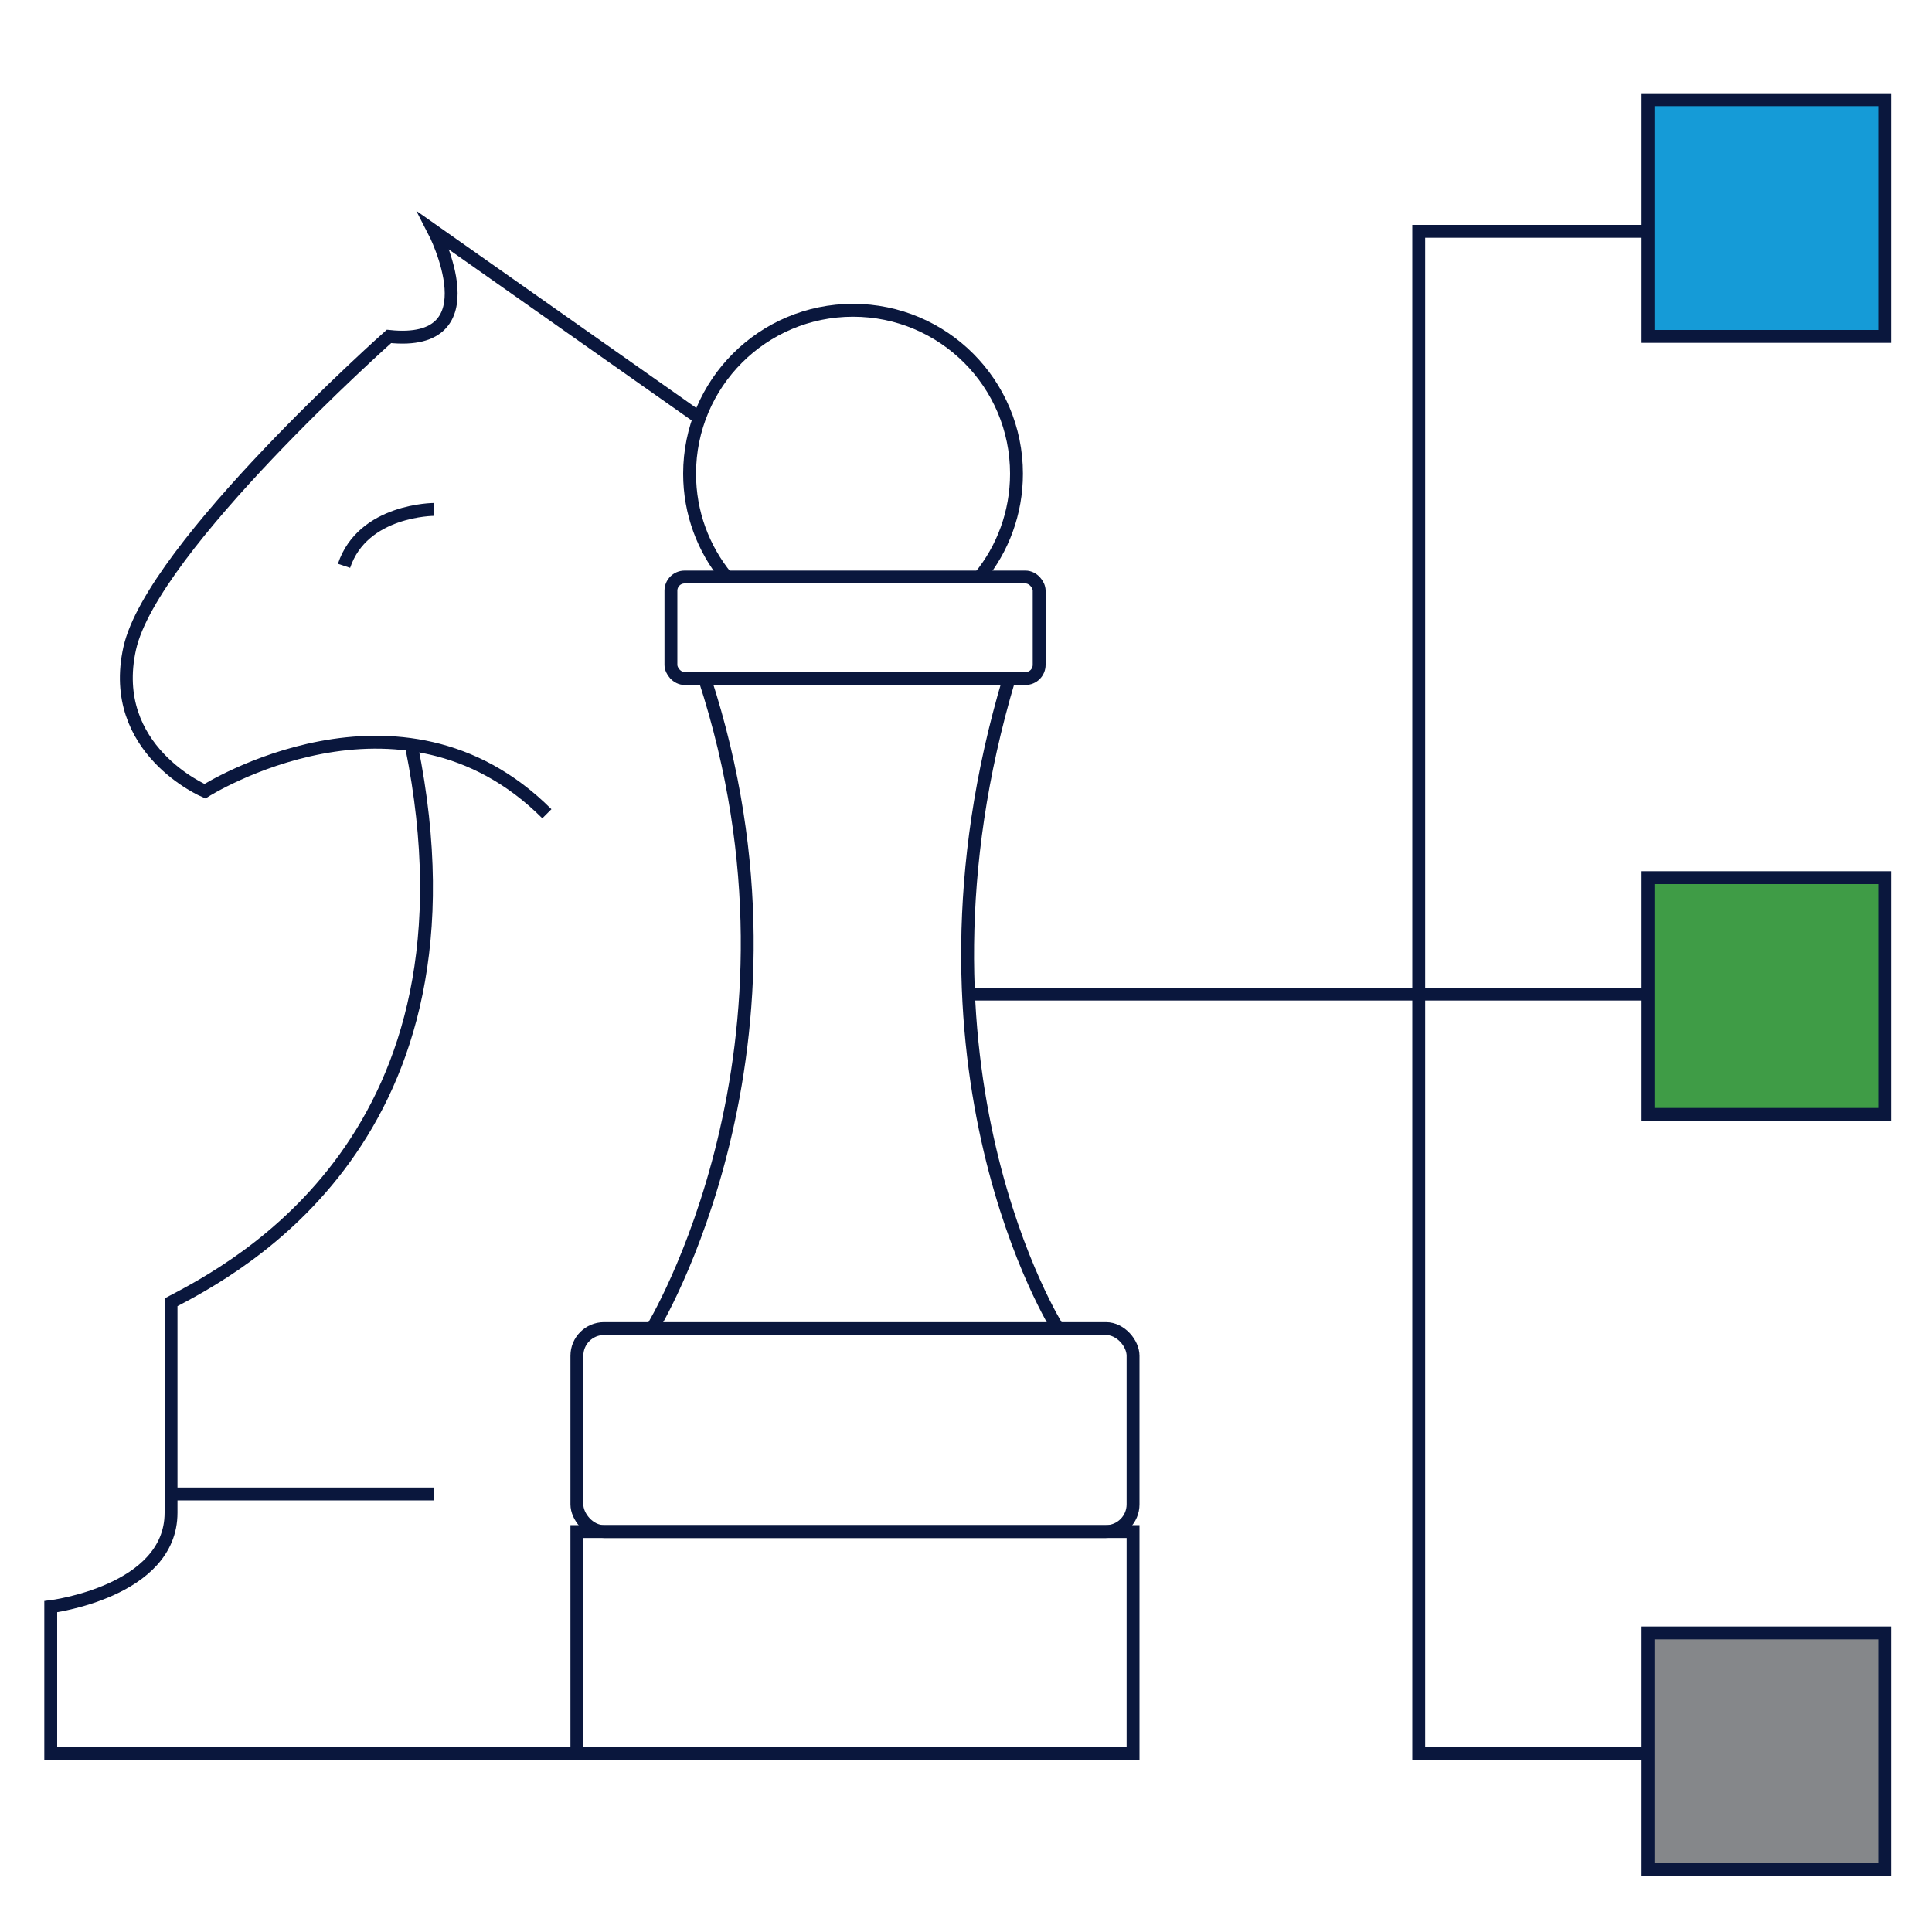
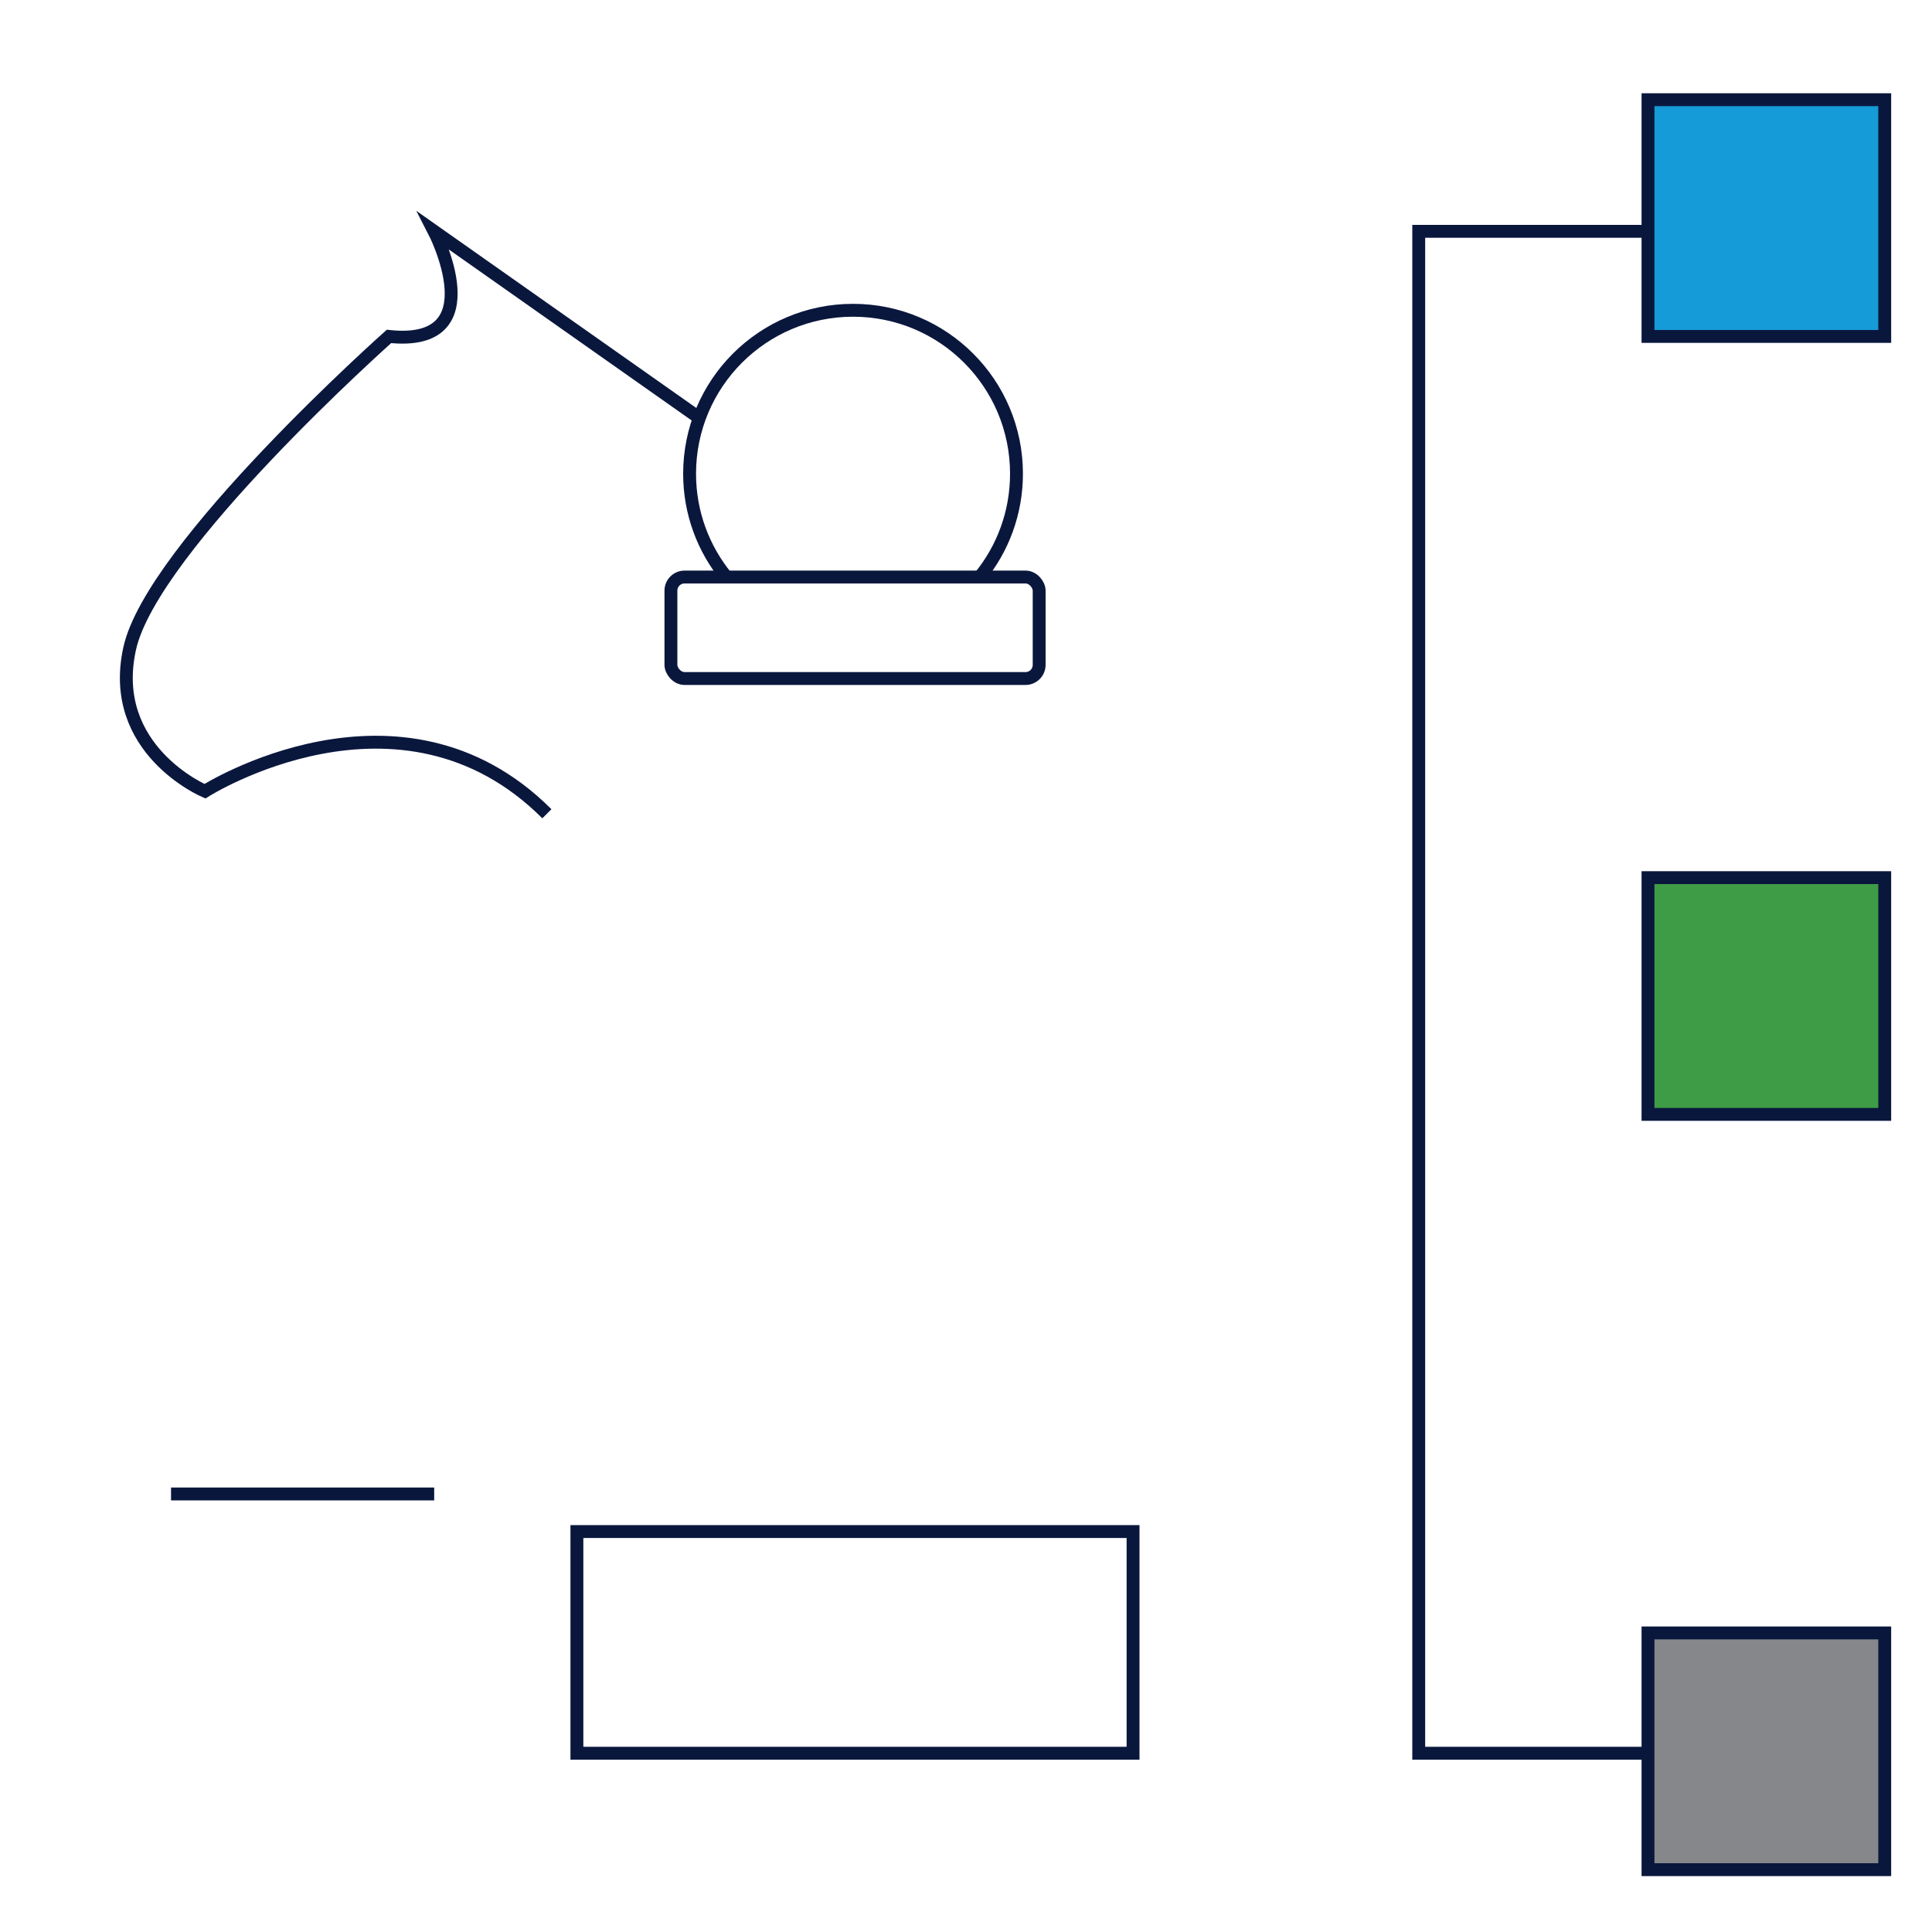
<svg xmlns="http://www.w3.org/2000/svg" id="Layer_1" data-name="Layer 1" viewBox="0 0 150 150">
  <defs>
    <style>
      .cls-1 {
        fill: #159bd7;
      }

      .cls-1, .cls-2, .cls-3, .cls-4 {
        stroke: #0a173d;
        stroke-miterlimit: 10;
      }

      .cls-2 {
        fill: #3f9c46;
      }

      .cls-3 {
        fill: none;
      }

      .cls-4 {
        fill: #85878a;
      }
    </style>
  </defs>
  <rect class="cls-1" x="127.95" y="7.74" width="18.38" height="18.38" />
  <rect class="cls-2" x="127.95" y="68.14" width="18.38" height="18.38" />
  <rect class="cls-4" x="127.95" y="126.78" width="18.38" height="18.38" />
  <polyline class="cls-3" points="127.65 17.96 110.15 17.96 110.15 136.12 127.95 136.12" />
-   <line class="cls-3" x1="127.95" y1="77.18" x2="74.84" y2="77.18" />
-   <path class="cls-3" d="M78.35,52.68c-9.04,30.23,3.79,50.48,3.79,50.48h-31.51s13.42-21.82,4.08-50.48" />
  <path class="cls-3" d="M56.4,44.8c-1.79-2.19-2.86-4.98-2.86-8.02,0-7.01,5.68-12.69,12.69-12.69s12.69,5.68,12.69,12.69c0,3.04-1.07,5.84-2.86,8.02" />
  <rect class="cls-3" x="44.79" y="118.91" width="43.18" height="17.21" />
  <rect class="cls-3" x="52.09" y="44.8" width="28.59" height="7.88" rx="1.06" ry="1.06" />
-   <rect class="cls-3" x="44.79" y="103.15" width="43.18" height="15.76" rx="2.11" ry="2.11" />
  <path class="cls-3" d="M54.42,32.54l-20.72-14.59s4.67,9.04-3.5,8.17c0,0-18.38,16.34-20.13,24.22-1.75,7.88,5.84,11.09,5.84,11.09,0,0,15.17-9.63,26.55,1.75" />
-   <path class="cls-3" d="M33.71,39.55s-5.54,0-7,4.38" />
-   <path class="cls-3" d="M31.95,57.93c6.13,30.34-13.71,40.56-18.67,43.18v16.34c0,6.13-9.34,7.29-9.34,7.29v11.38h42.6" />
  <line class="cls-3" x1="33.71" y1="115.99" x2="13.28" y2="115.99" />
</svg>